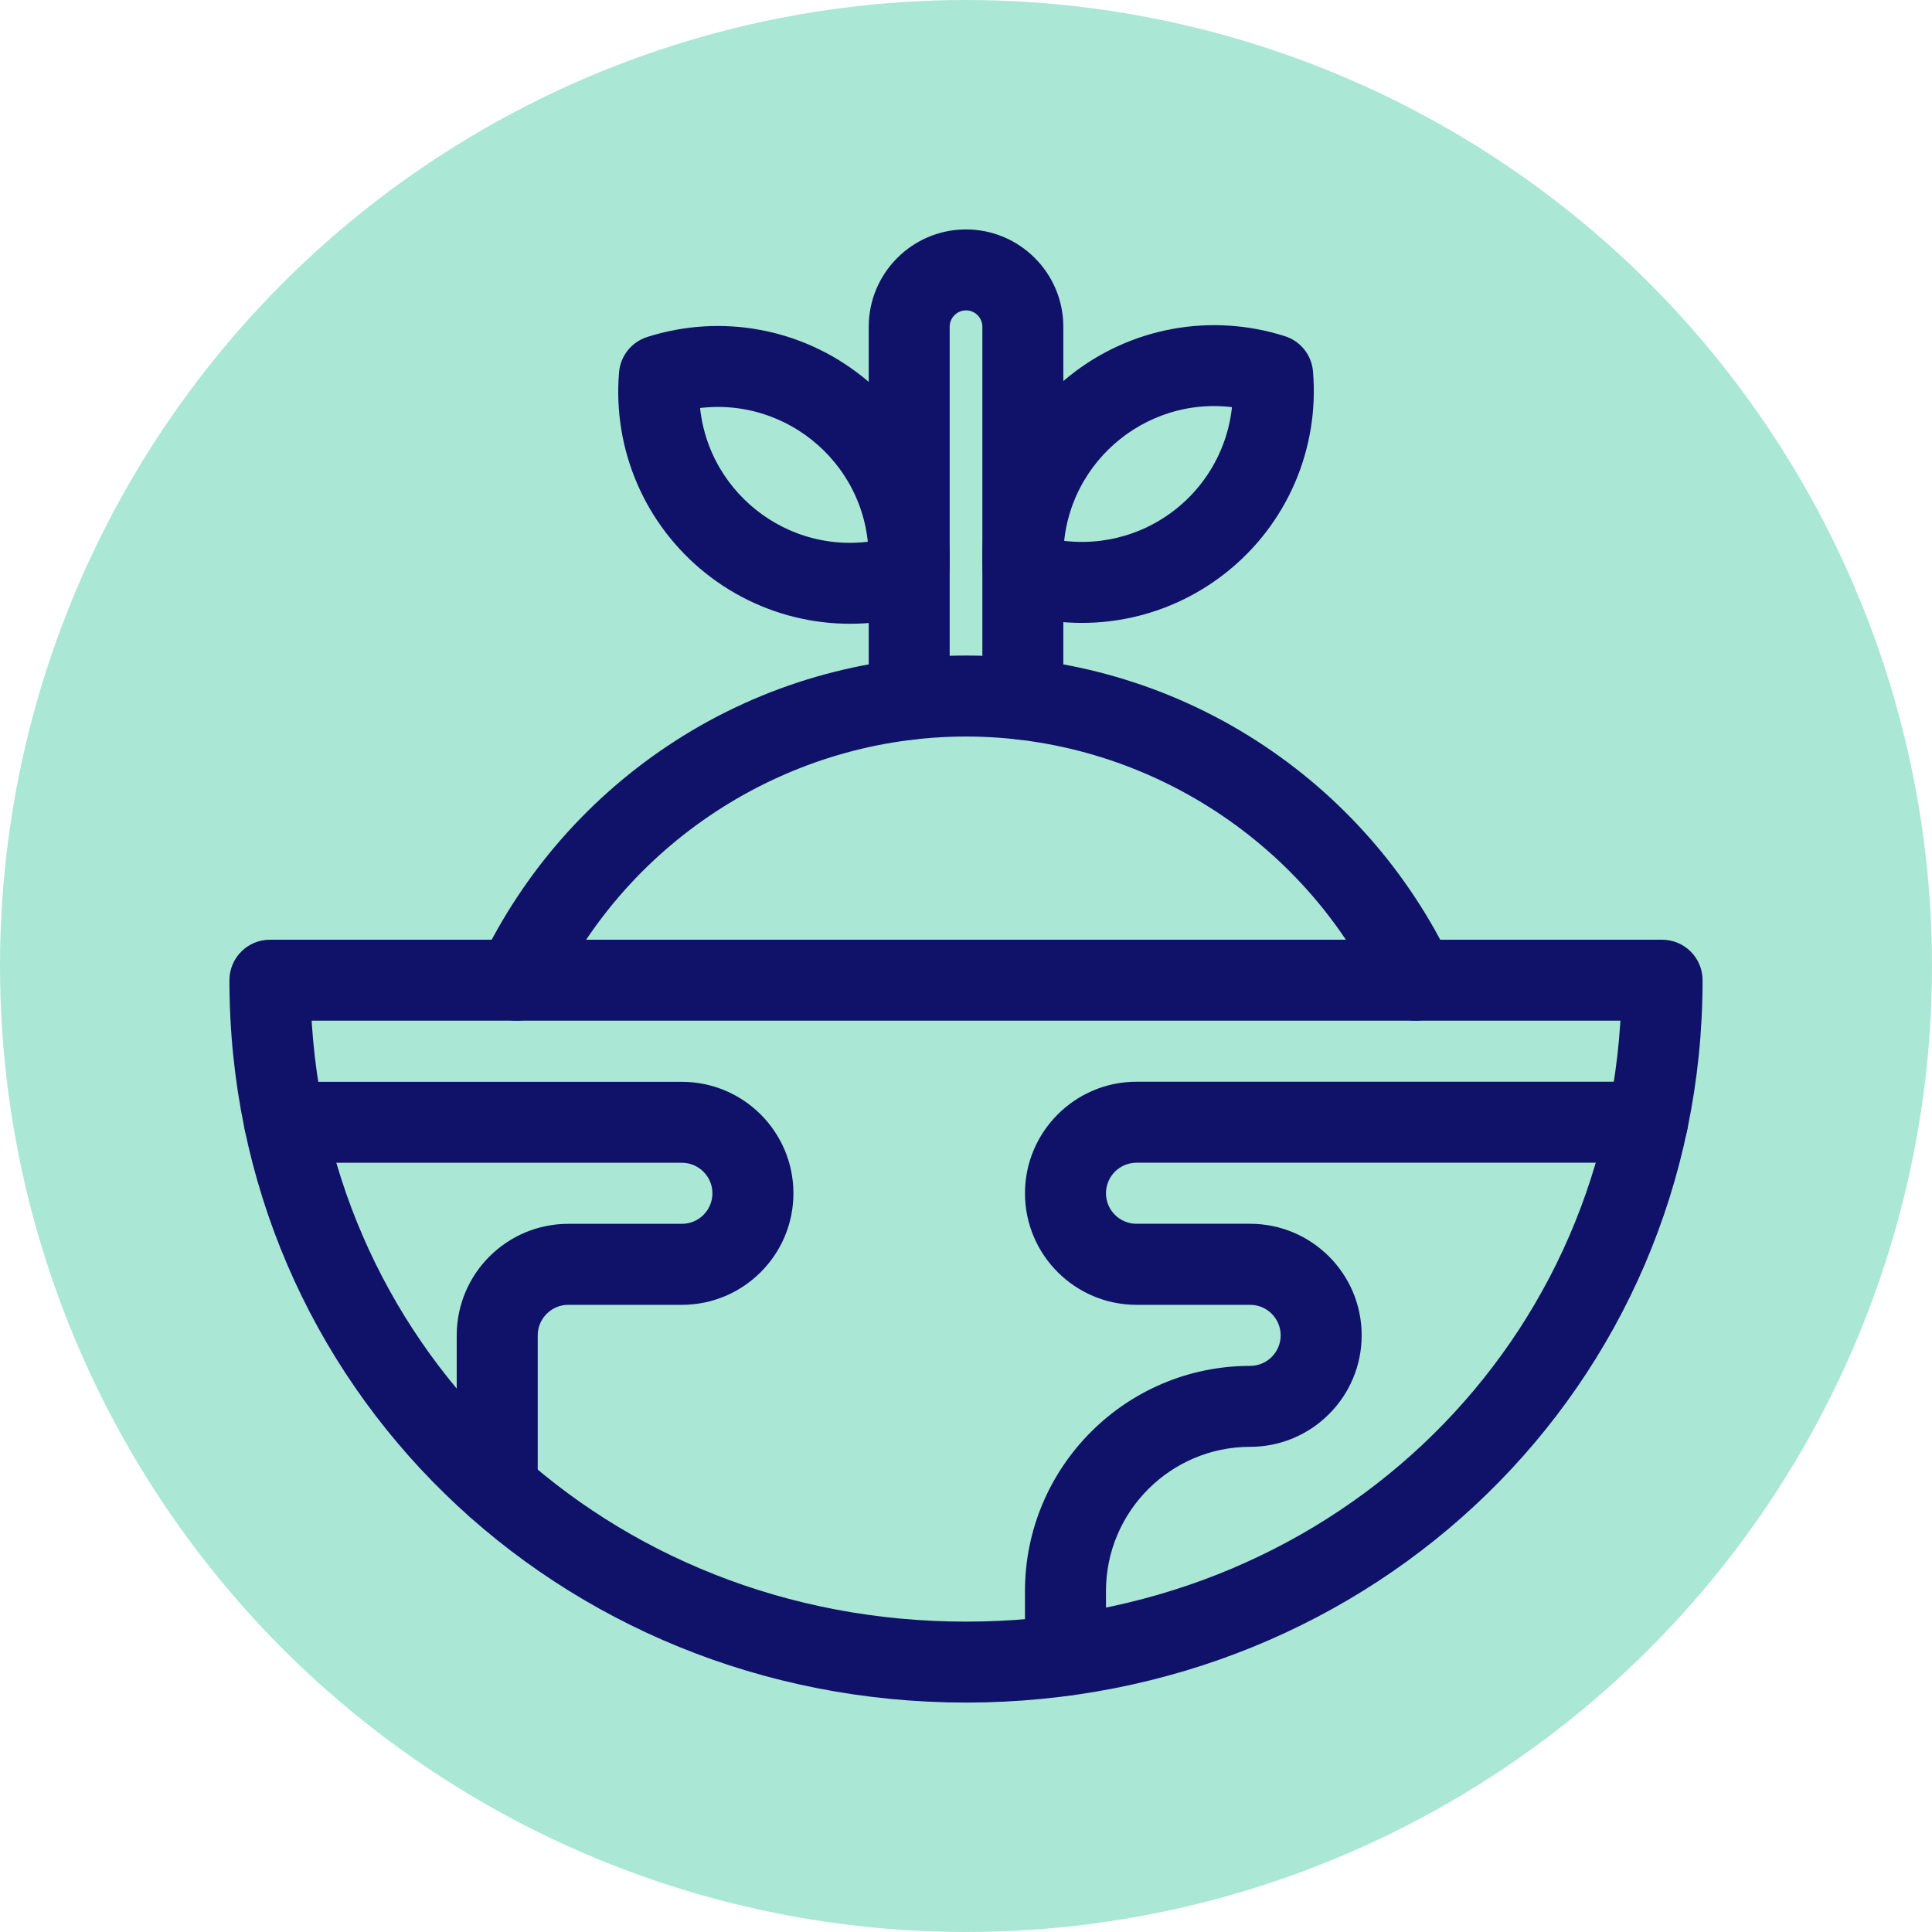
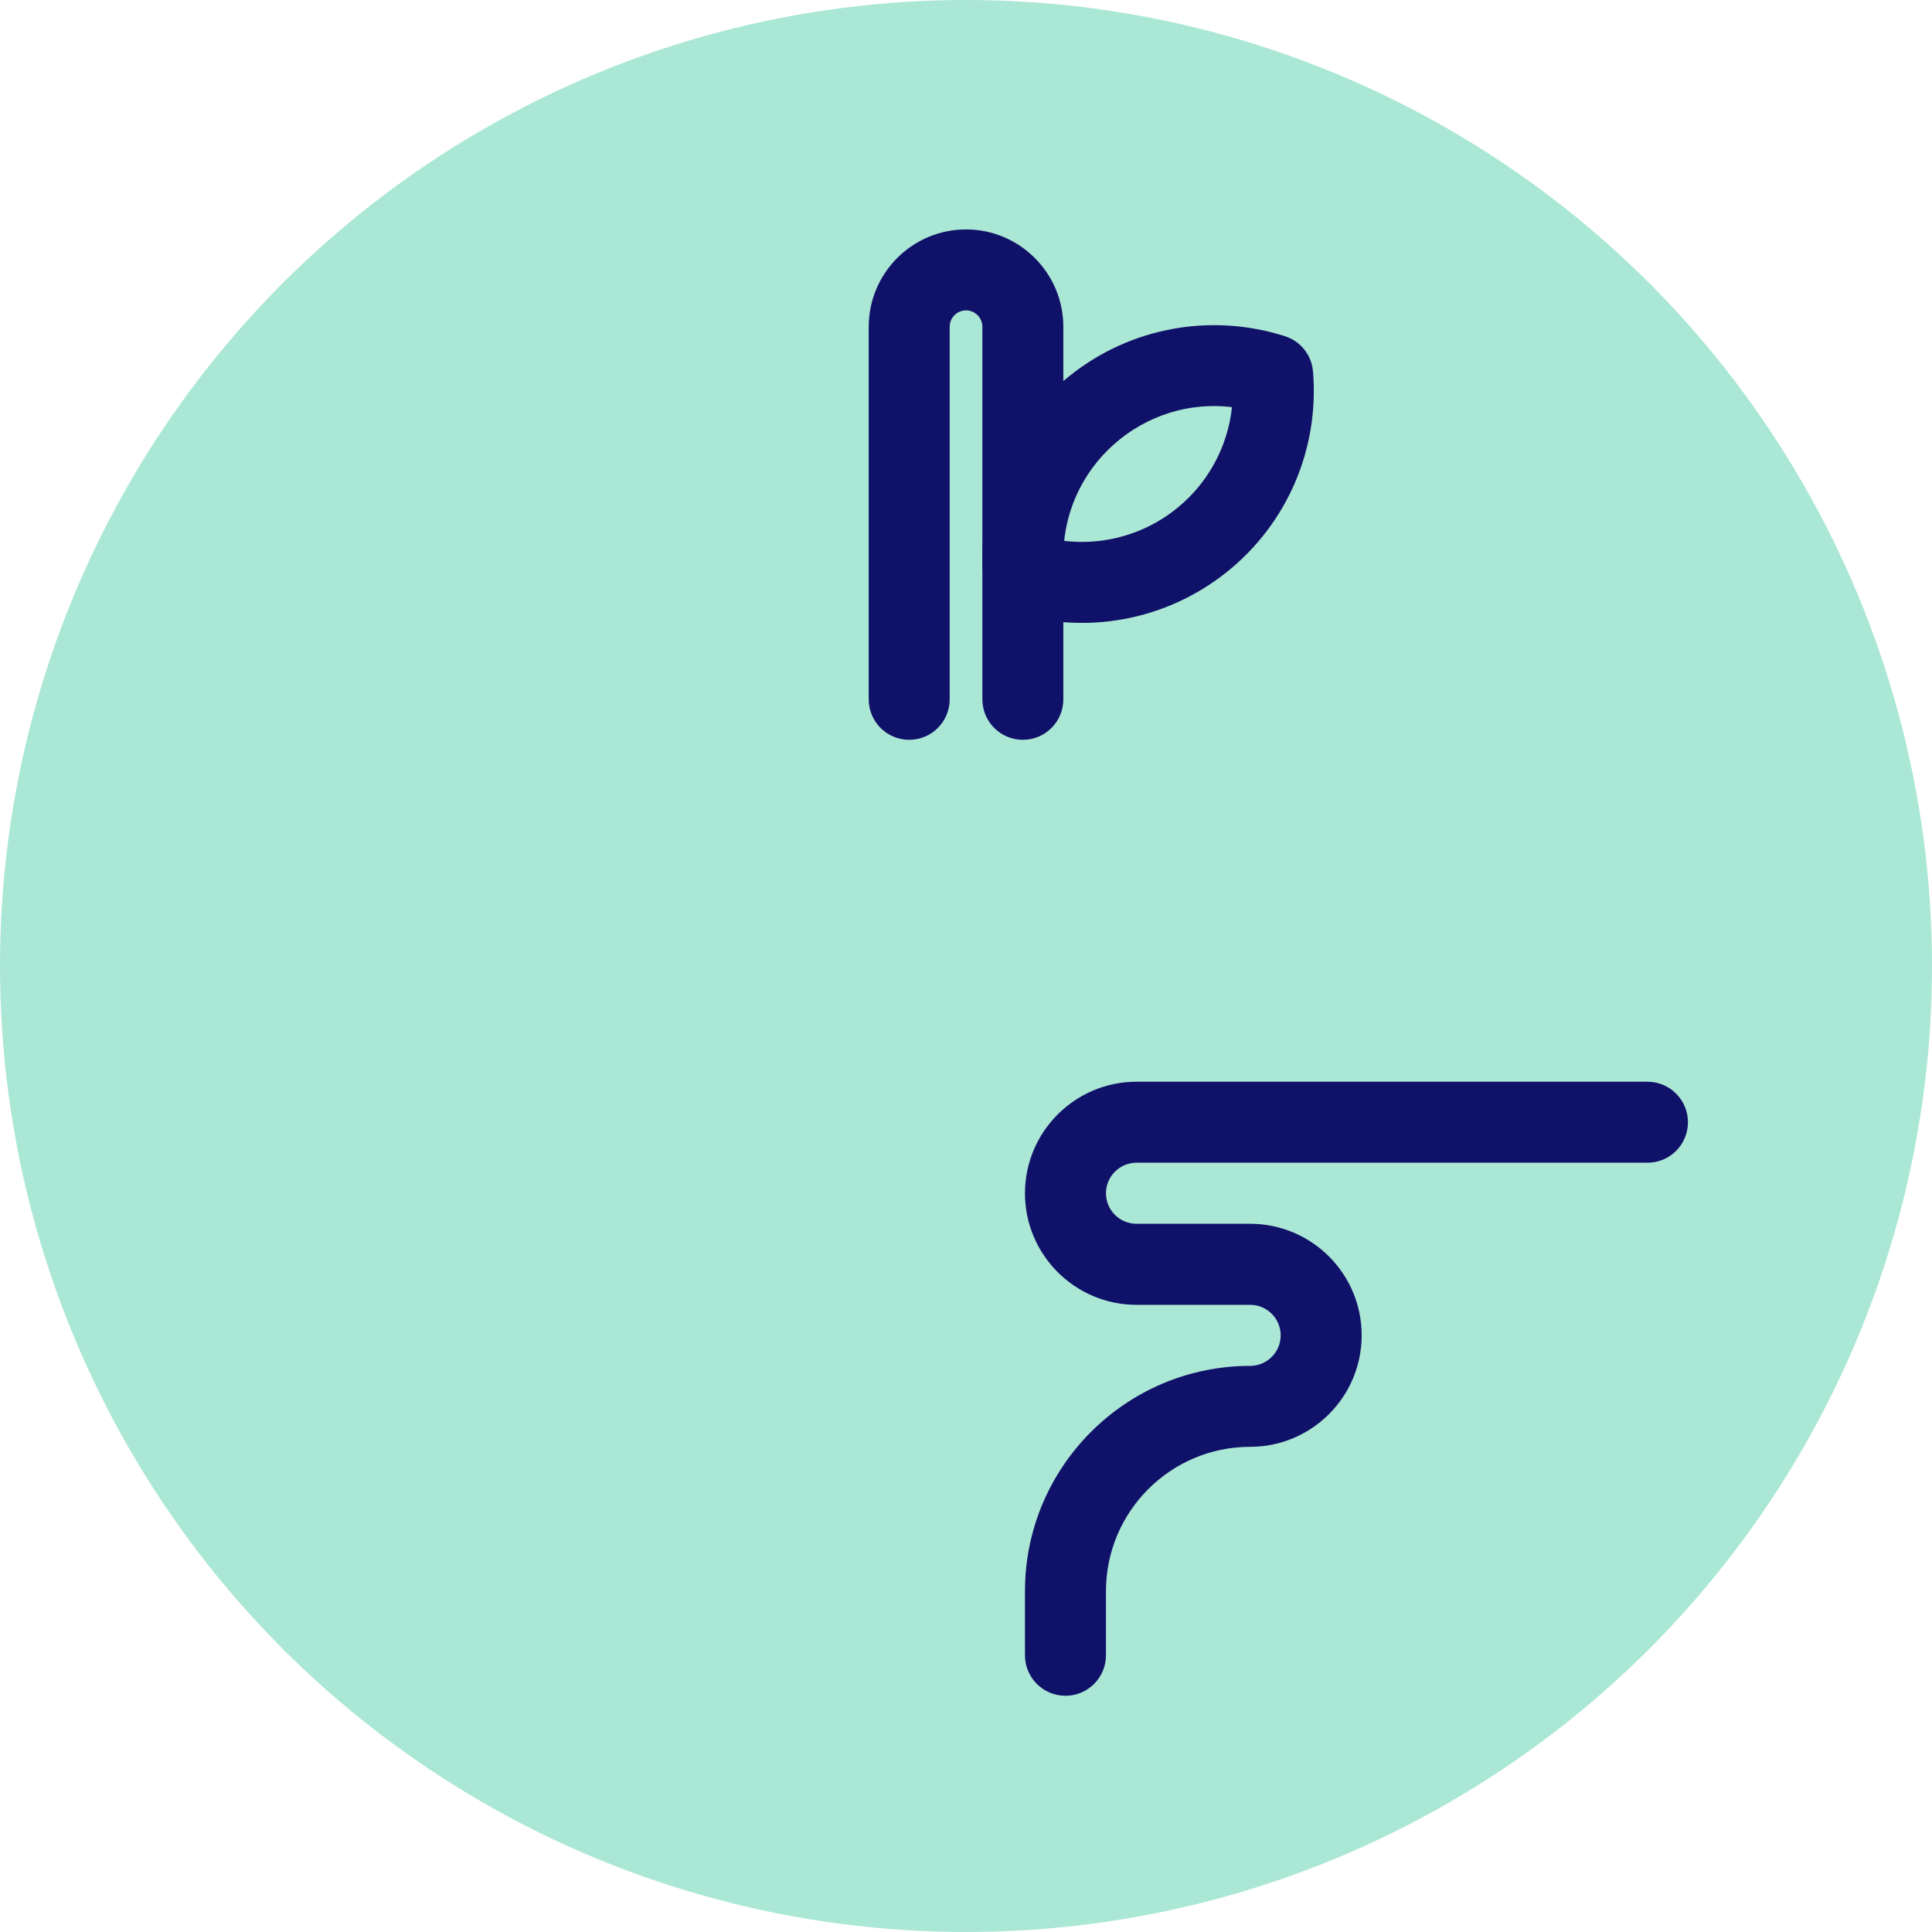
<svg xmlns="http://www.w3.org/2000/svg" width="40" height="40" viewBox="0 0 40 40" fill="none">
  <circle cx="20" cy="20" r="20" fill="#ABE7D5" />
  <path d="M22.059 34.859C21.734 34.859 21.471 34.596 21.471 34.271V32.941C21.471 30.508 23.45 28.529 25.883 28.529C26.37 28.529 26.765 28.133 26.765 27.647C26.765 27.16 26.369 26.765 25.883 26.765H23.53C22.395 26.765 21.471 25.841 21.471 24.706C21.471 23.57 22.395 22.646 23.53 22.646H34.109C34.434 22.646 34.697 22.91 34.697 23.235C34.697 23.56 34.434 23.823 34.109 23.823H23.53C23.044 23.823 22.648 24.218 22.648 24.705C22.648 25.192 23.044 25.587 23.53 25.587H25.883C27.019 25.587 27.942 26.51 27.942 27.646C27.942 28.782 27.019 29.705 25.883 29.705C24.099 29.705 22.648 31.157 22.648 32.941V34.271C22.648 34.596 22.384 34.859 22.059 34.859Z" fill="#101269" stroke="#101269" stroke-width="0.5" />
-   <path d="M28.772 20.546C27.172 17.177 23.729 14.999 20 14.999C16.272 14.999 12.829 17.177 11.229 20.546C11.089 20.84 10.738 20.965 10.445 20.825C10.151 20.685 10.026 20.335 10.165 20.041C11.036 18.208 12.4 16.656 14.109 15.554C17.688 13.245 22.311 13.245 25.891 15.554C27.6 16.656 28.963 18.208 29.834 20.041C29.974 20.334 29.848 20.685 29.555 20.825C29.262 20.964 28.911 20.841 28.771 20.546H28.772Z" fill="#101269" stroke="#101269" stroke-width="0.5" />
  <path d="M21.177 15.067C20.852 15.067 20.589 14.804 20.589 14.479V6.765C20.589 6.44 20.325 6.176 20 6.176C19.676 6.176 19.412 6.44 19.412 6.765V14.479C19.412 14.804 19.149 15.067 18.824 15.067C18.499 15.067 18.236 14.804 18.236 14.479V6.765C18.236 5.791 19.028 5 20 5C20.973 5 21.765 5.792 21.765 6.765V14.479C21.765 14.804 21.502 15.067 21.177 15.067Z" fill="#101269" stroke="#101269" stroke-width="0.5" />
  <path d="M21.012 12.43C20.785 12.358 20.625 12.156 20.605 11.919C20.477 10.398 21.112 8.924 22.304 7.975C23.495 7.025 25.074 6.735 26.528 7.199C26.755 7.271 26.915 7.473 26.935 7.71C27.063 9.23 26.428 10.705 25.236 11.654C24.046 12.602 22.468 12.894 21.012 12.43ZM21.767 11.41C22.729 11.593 23.727 11.352 24.503 10.734C25.279 10.116 25.737 9.197 25.772 8.218C23.741 7.83 21.843 9.347 21.767 11.41Z" fill="#101269" stroke="#101269" stroke-width="0.5" />
-   <path d="M14.765 11.672C13.574 10.722 12.938 9.247 13.066 7.727C13.086 7.49 13.247 7.289 13.473 7.216C14.927 6.752 16.506 7.043 17.697 7.992C18.889 8.942 19.524 10.416 19.396 11.937C19.376 12.174 19.215 12.375 18.989 12.448C17.536 12.911 15.957 12.622 14.765 11.672ZM14.229 8.236C14.304 10.3 16.201 11.815 18.233 11.428C18.158 9.361 16.257 7.849 14.228 8.236H14.229Z" fill="#101269" stroke="#101269" stroke-width="0.5" />
-   <path d="M10.295 31.375C9.97 31.375 9.706 31.112 9.706 30.787V27.647C9.706 26.511 10.63 25.588 11.765 25.588H14.118C14.605 25.588 15 25.192 15 24.706C15 24.22 14.604 23.824 14.118 23.824H5.892C5.567 23.824 5.304 23.56 5.304 23.236C5.304 22.911 5.567 22.648 5.892 22.648H14.118C15.254 22.648 16.177 23.571 16.177 24.706C16.177 25.842 15.254 26.765 14.118 26.765H11.765C11.279 26.765 10.883 27.161 10.883 27.648V30.788C10.883 31.112 10.62 31.376 10.295 31.376V31.375Z" fill="#101269" stroke="#101269" stroke-width="0.5" />
-   <path d="M20 35C11.695 35 5 28.566 5 20.294C5 19.969 5.263 19.706 5.588 19.706H34.412C34.737 19.706 35 19.969 35 20.294C35 28.566 28.306 35 20 35H20ZM6.189 20.882C6.494 28.185 12.45 33.824 20 33.824C27.551 33.824 33.507 28.186 33.812 20.882H6.189Z" fill="#101269" stroke="#101269" stroke-width="0.5" />
</svg>